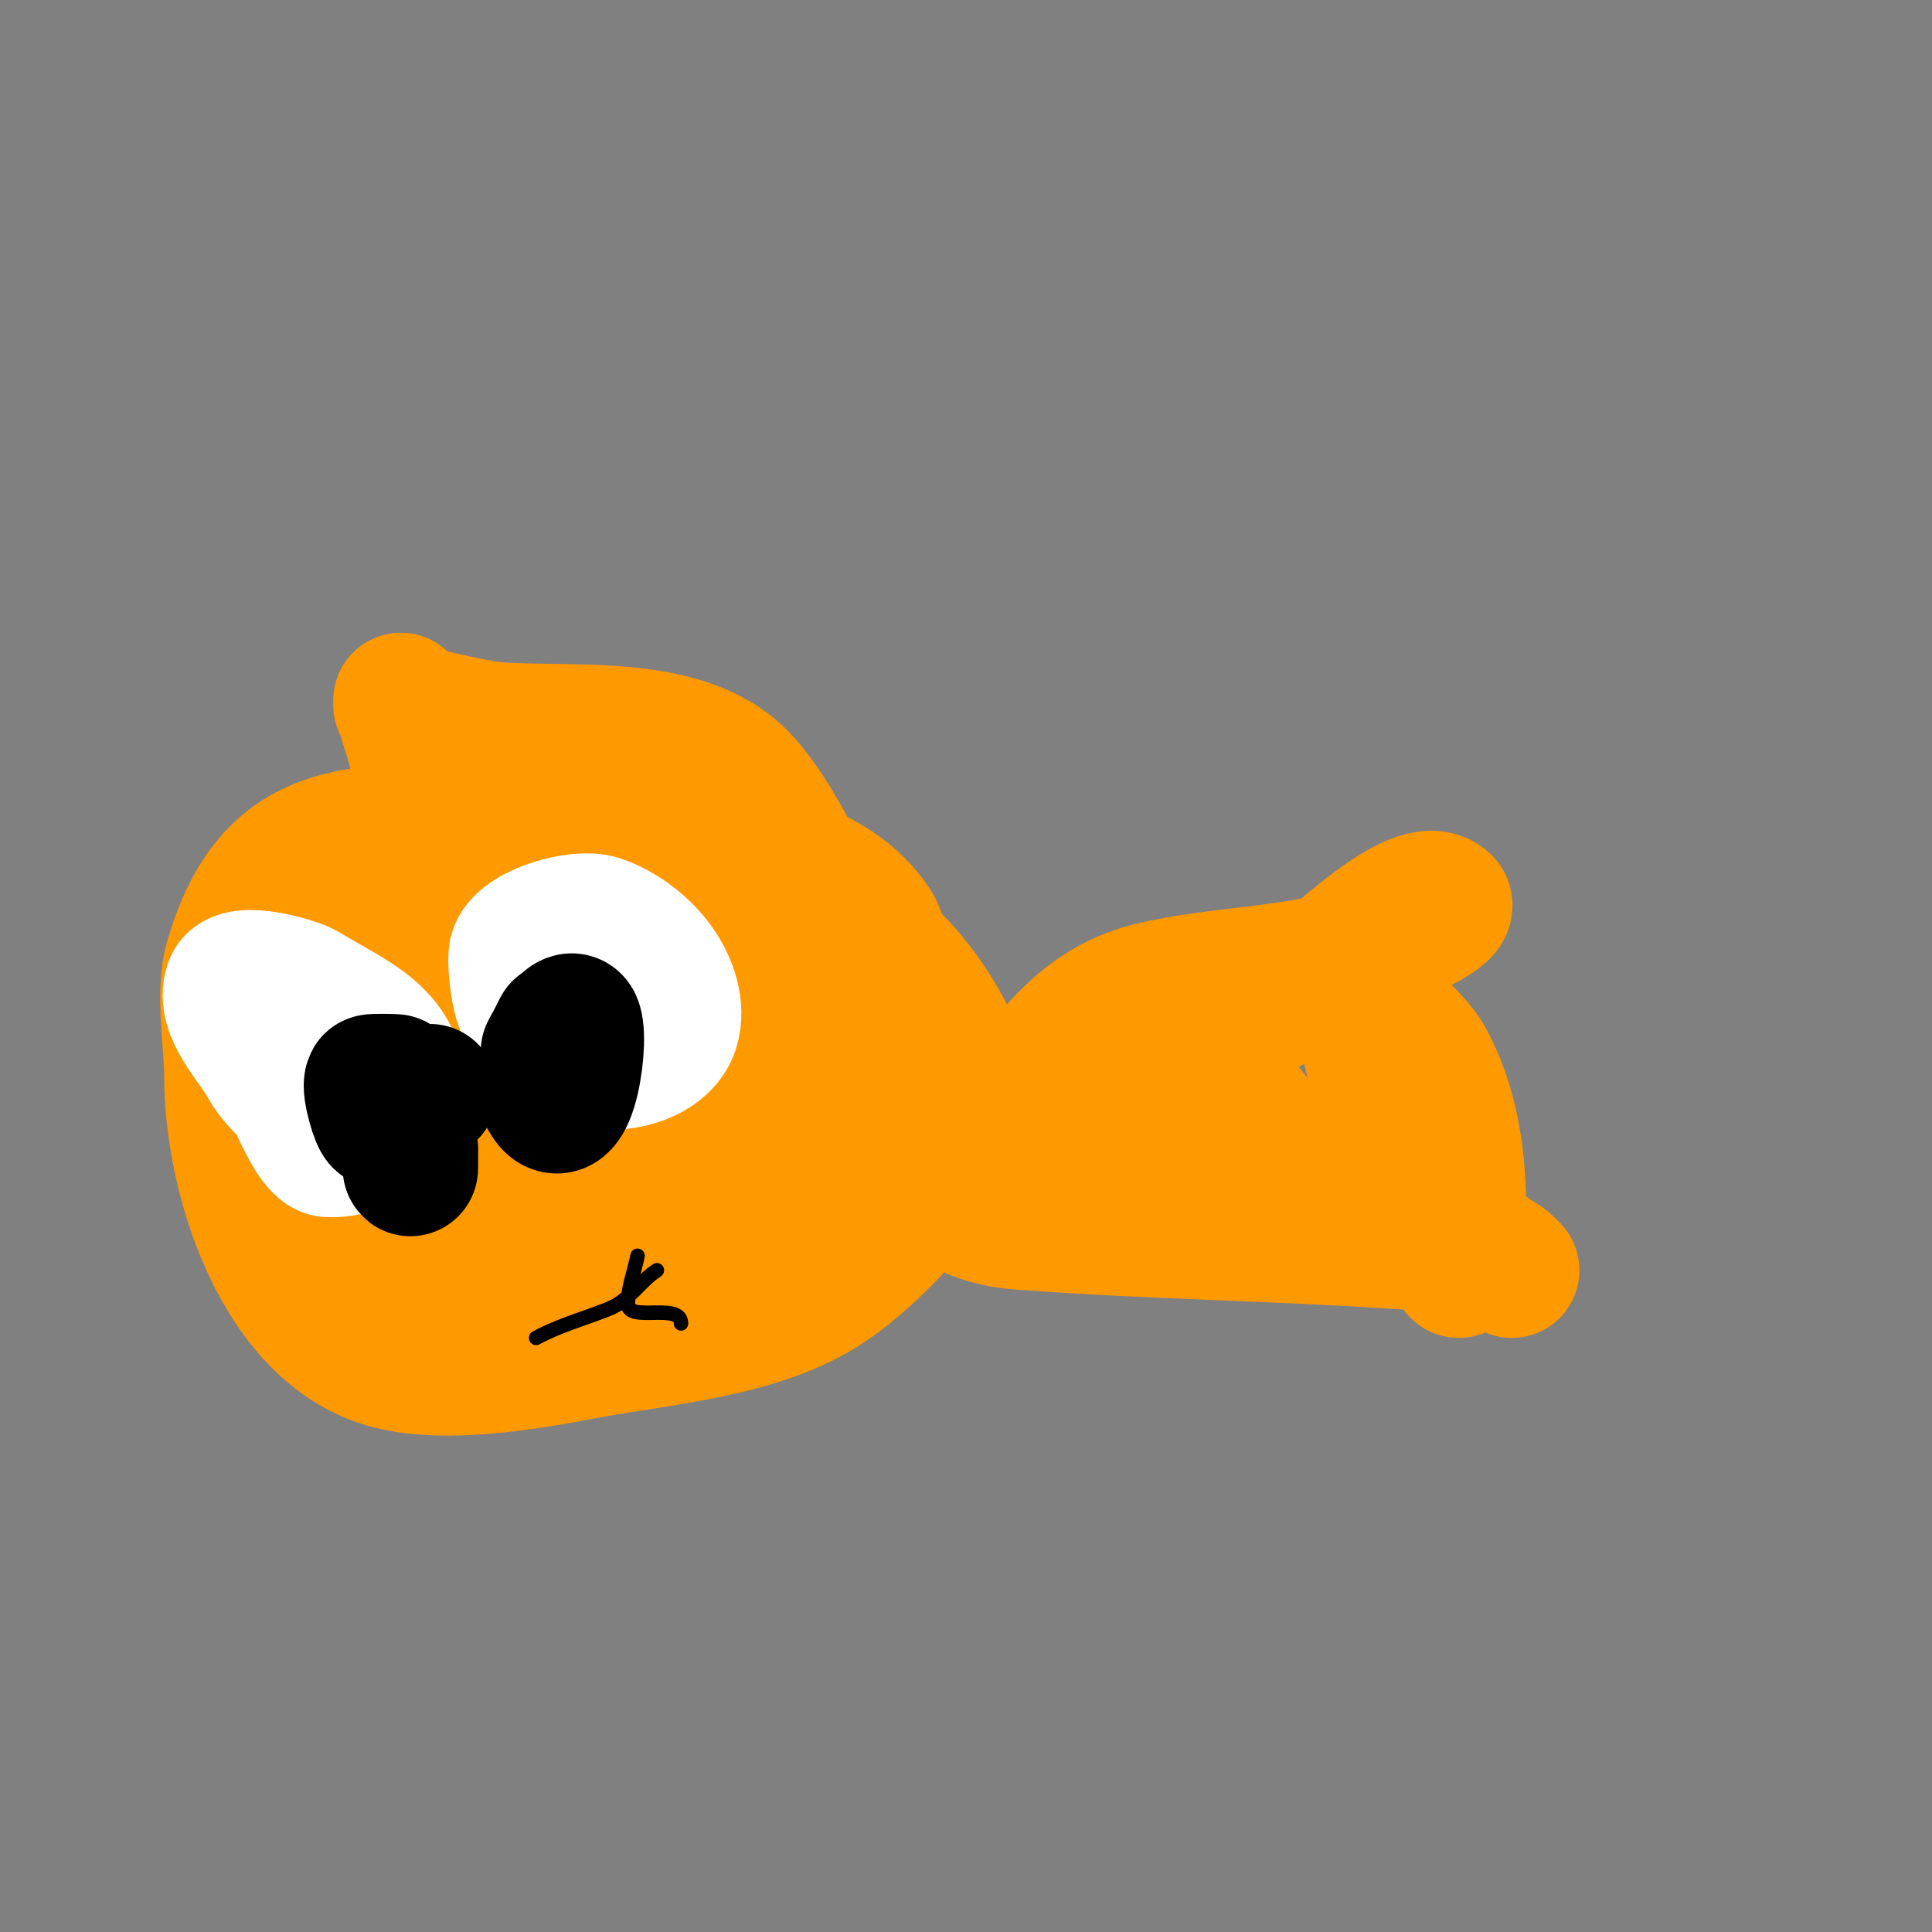
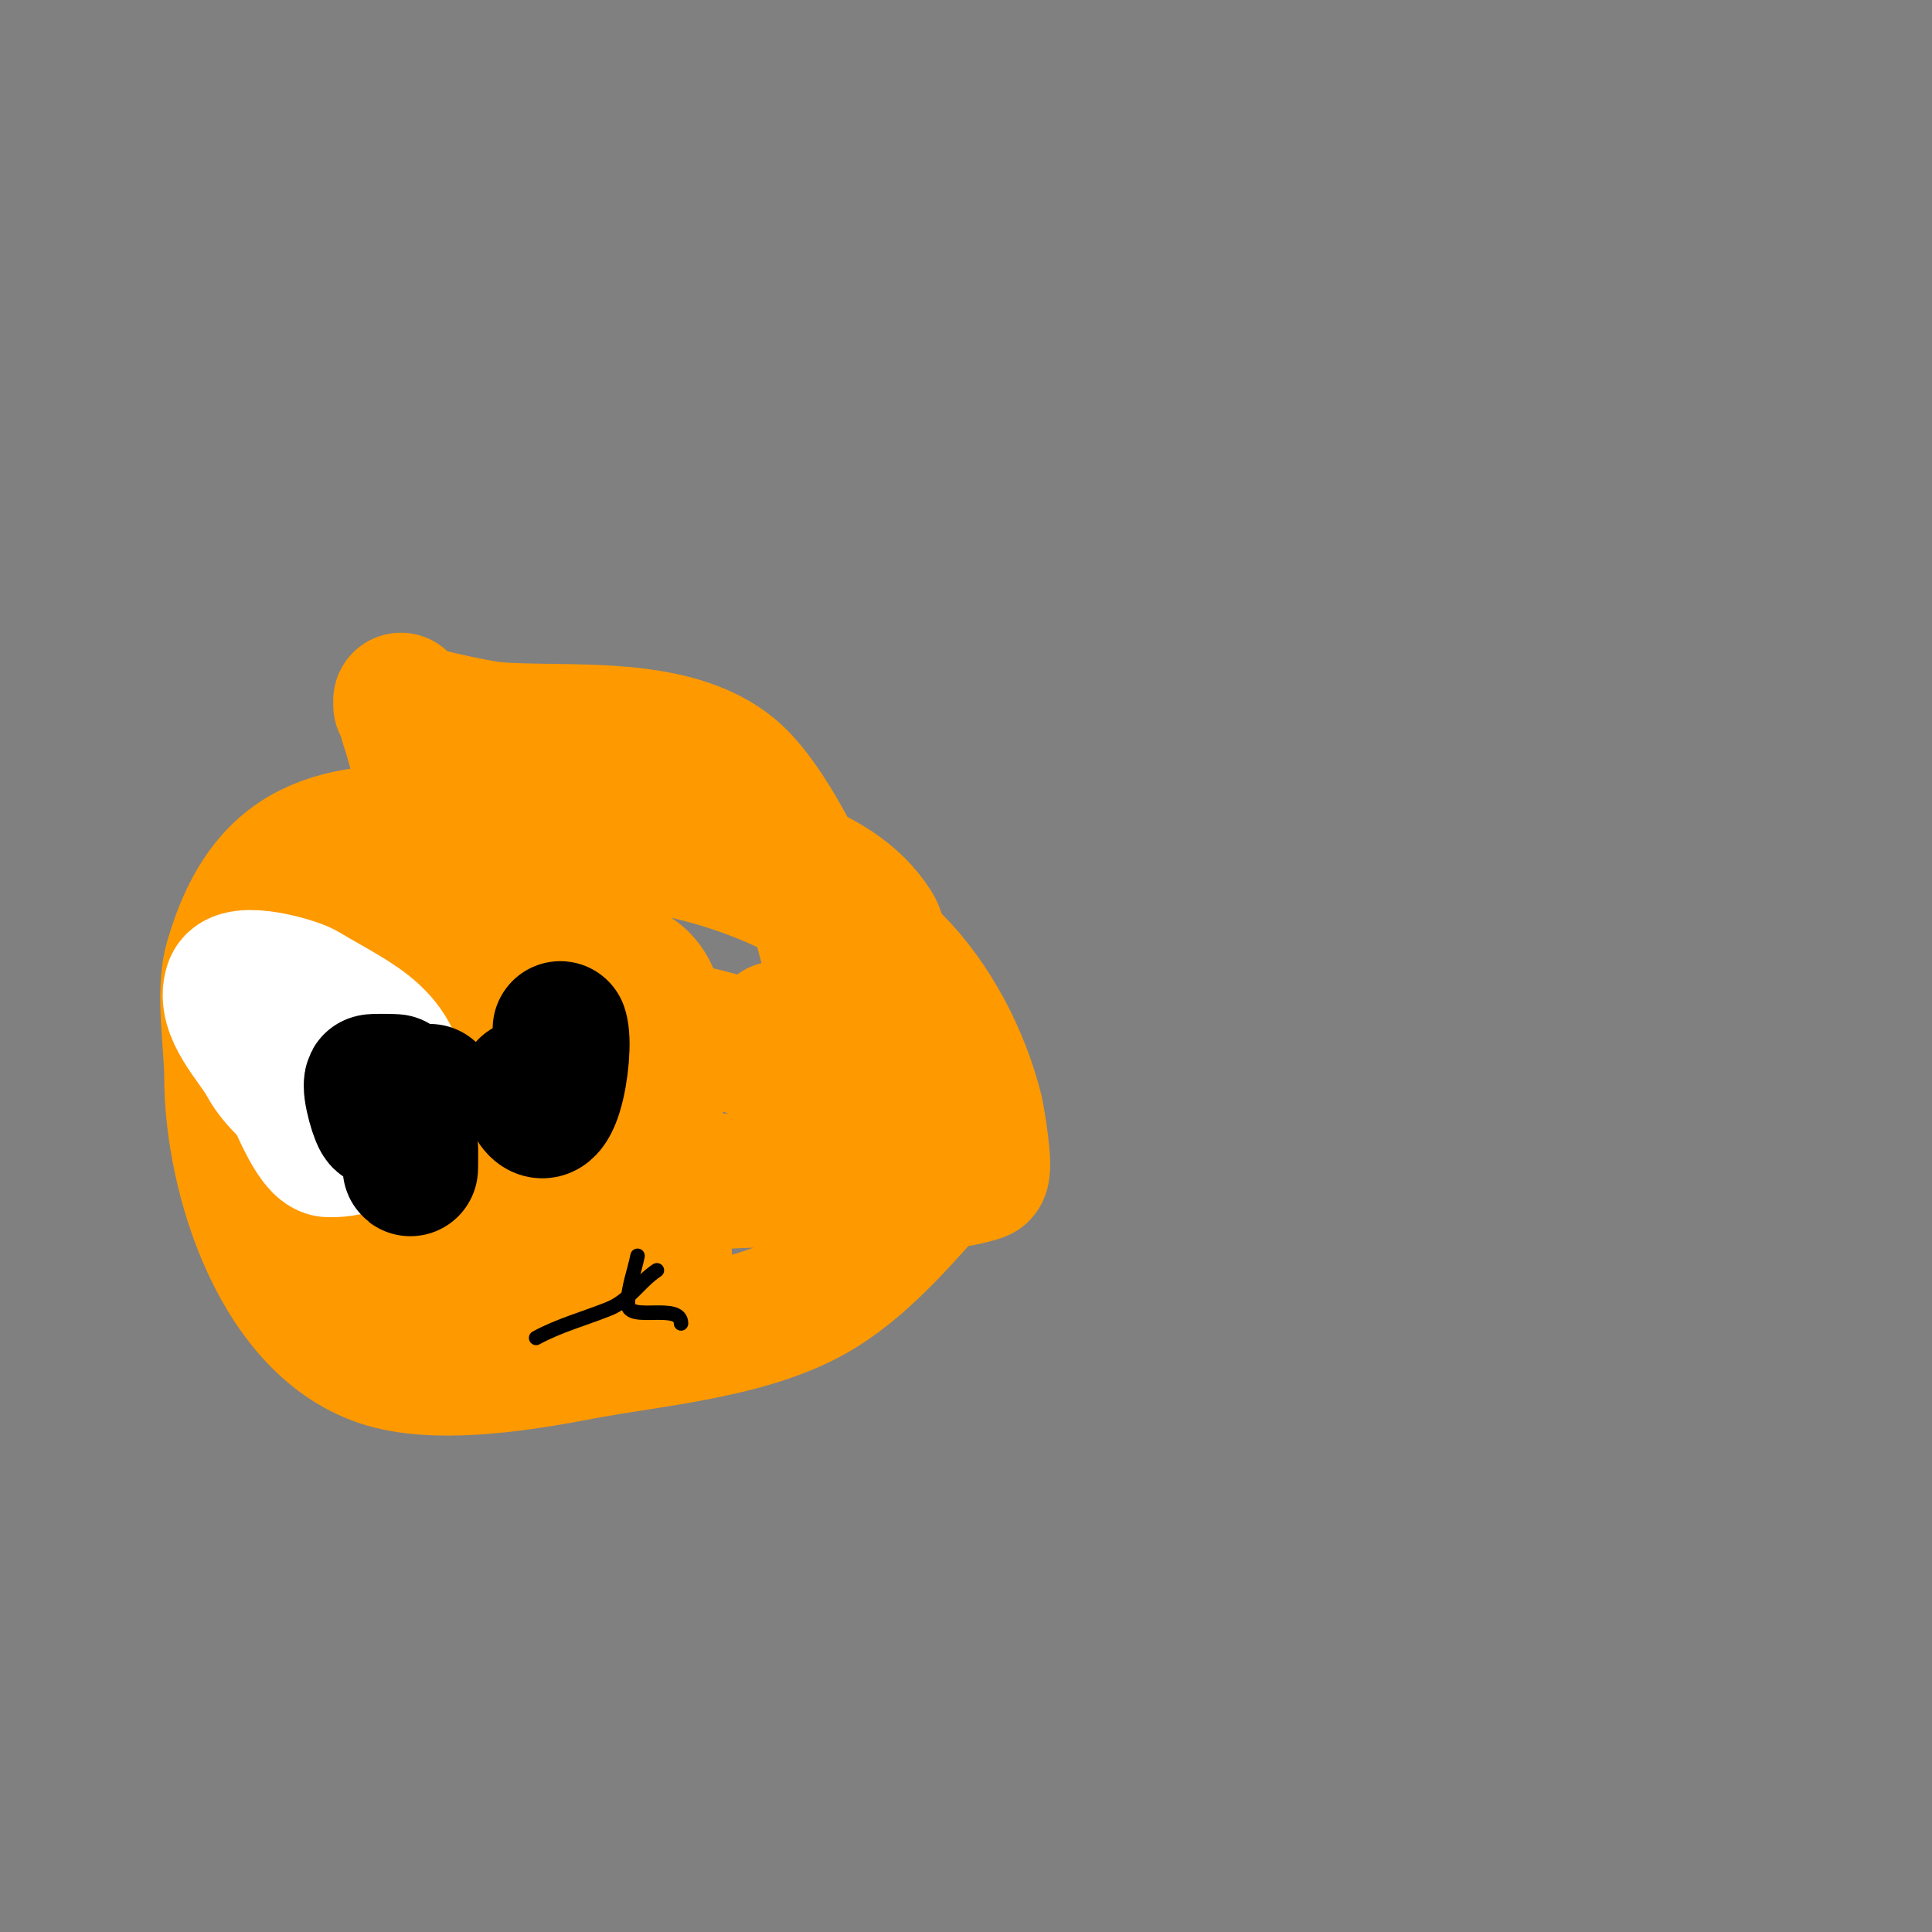
<svg xmlns="http://www.w3.org/2000/svg" viewBox="0 0 400 400" version="1.1">
  <rect x="0" y="0" width="400" height="400" fill="#808080" stroke="none" />
  <g fill="none" stroke="#ff9900" stroke-width="28" stroke-linecap="round" stroke-linejoin="round">
    <path d="M195,243c-7.265,8.303 -15.517,18.073 -25,24c-13.827,8.642 -34.293,10.008 -50,13c-11.22,2.137 -27.637,4.841 -39,2c-23.126,-5.781 -33,-38.678 -33,-59c0,-6.711 -1.86,-17.491 0,-24c7.655,-26.793 23.886,-27 47,-27c31.959,0 66.214,3.214 90,27c8.251,8.251 14.215,19.86 17,31c0.171,0.686 2.327,12.558 1,13c-10.493,3.498 -25.082,1 -36,1c-26.776,0 -58.245,7.133 -75,-18c-7.308,-10.962 -20.389,-37.856 -11,-51c7.074,-9.903 25.414,4.709 30,10c8.29,9.566 26.41,42.433 16,54c-8.59,9.544 -22.637,10.814 -34,15c-8.533,3.144 -16.078,5.941 -25,8c-2.619,0.604 -6.1,2.9 -8,1c-6.413,-6.413 -1.731,-28.174 1,-35c12.864,-32.159 49.3,-43.833 69,-11c2.894,4.824 4.043,10.576 5,16c0.495,2.802 1.83,13.096 1,16c-4.173,14.605 -19.336,14 -31,14c-4.614,0 -12.599,0.294 -17,-1c-16.577,-4.876 -31.316,-23.532 -22,-41c2.892,-5.423 7.654,-9.654 12,-14c2.173,-2.173 4.443,-4.295 7,-6c31.124,-20.749 43.25,17.849 49,42c1.39,5.838 7.16,24.72 1,30c-3.079,2.639 -7.955,1.711 -12,2c-12.018,0.858 -21.05,-6.403 -31,-12c-8.607,-4.841 -22.439,-10.102 -28,-19c-6.226,-9.962 2.305,-23.305 9,-30c11.183,-11.183 41.73,-19.787 57,-13c8.32,3.698 6,16.309 6,23c0,21.861 -13.185,42.299 -37,44c-2.92,0.209 -13.182,1.348 -16,-1c-5.95,-4.958 -2.66,-18.355 -1,-24c4.631,-15.747 25.663,-58.07 47,-41" />
-     <path d="M129,202c3.022,15.975 13.081,39.618 3,56c-9.312,15.132 -23.463,8.268 -36,2c-4.68,-2.34 -15.12,-4.843 -16,-11c-1.289,-9.023 3.277,-13.396 9,-20c10.292,-11.876 37.682,-40.586 57,-32c4.23,1.88 8.221,15.299 9,19c3.504,16.645 6.931,49 -17,49c-2.296,0 -9.376,0.458 -12,-1c-18.858,-10.477 -11.98,-53.098 7,-60c15.793,-5.743 24.33,7.403 33,18c2.011,2.458 10.044,13.913 8,18c-0.793,1.587 -2.467,1.256 -4,1c-6.002,-1 -7,-10.011 -7,-15" />
    <path d="M174,230c12.198,3.05 11.07,-19.977 20,-17c2.352,0.784 1,9.233 1,11c0,6.338 -8.169,9.59 -14,8c-4.374,-1.193 -7.186,-5.548 -11,-8c-6.759,-4.345 -18.168,-8.259 -26,-10c-9.756,-2.168 -22.011,-1.768 -32,-1c-3.738,0.288 -11.218,2.681 -15,1c-10.255,-4.558 -12.962,-22.495 -25,-24c-15.619,-1.952 -14.112,21 -4,21" />
    <path d="M180,211c-4.004,4.004 -6.429,3 -12,3c-0.666,0 -8.218,-0.594 -7,-1c12.247,-4.082 25,-0.623 25,14" />
-     <path d="M174,243c35.316,11.772 34.03,-30.507 64,-38c15.892,-3.973 34.754,-2.877 49,-10c2.411,-1.205 10.943,-4.887 12,-7c0.149,-0.298 0.236,-0.764 0,-1c-5.525,-5.525 -24.177,13.451 -28,16c-15.246,10.164 -31.379,18.628 -47,28c-6.677,4.006 -15.943,12 -24,12c-1.333,0 2.667,0 4,0c2.497,0 11.775,1.449 13,-1c0.149,-0.298 0.316,-0.895 0,-1c-9.867,-3.289 -30.744,5.888 -12,11c1.956,0.533 3.978,0.844 6,1c25.91,1.993 52.047,2.27 78,4c5.328,0.355 18.757,0.757 23,5c0.333,0.333 1,1 1,1c0,0 -10.667,-8.111 -12,-9c-14.049,-9.366 -11.269,-15.941 -15,-29c-0.539,-1.887 -4.127,-10.873 -2,-13c3.267,-3.267 9.919,5.108 11,7c5.534,9.684 7,21.111 7,32c0,2.333 0,4.667 0,7c0,1.667 0,5 0,5c0,0 0.329,-4.027 0,-6c-0.452,-2.711 -1.493,-5.298 -2,-8c-1.382,-7.37 -0.847,-26.924 -9,-31c-3.903,-1.951 -3.92,6.442 -4,7c-1.032,7.224 -2.08,23.04 -10,27c-7.455,3.727 -14.123,-19.874 -21,-24c-11.482,-6.889 -5.837,5.837 -11,11c-0.471,0.471 -1.368,0.211 -2,0c-0.272,-0.091 -10.007,-13.758 -11,-15" />
    <path d="M88,191c2.333,1.333 4.764,2.509 7,4c1.494,0.996 -4.197,-0.394 -5,-2c-0.411,-0.822 -1.968,-8.621 -2,-9c-0.666,-7.993 0.43,-17.133 -1,-25c-0.05,-0.275 -4,-14 -4,-14c0,0 0,0.667 0,1c0,1.546 16.804,4.8 19,5c15.103,1.373 38.973,-2.027 51,10c6.258,6.258 12.532,18.908 16,27c1.459,3.405 2.781,13.586 6,16c7.874,5.905 8.386,-8.183 6,-12c-8.243,-13.188 -28.953,-17 -43,-17" />
  </g>
  <g fill="none" stroke="#ffffff" stroke-width="28" stroke-linecap="round" stroke-linejoin="round">
-     <path d="M119,209c-3.333,0 -6.68,0.302 -10,0c-1.426,-0.13 -2.671,-10.323 -2,-12c1.762,-4.406 12.995,-7.335 17,-6c4.703,1.568 9.207,5.09 12,9c2.48,3.472 4.454,8.639 3,13c-3.126,9.379 -26,10.598 -26,-5" />
    <path d="M65,230c-3.836,-2.74 -7.743,-5.862 -10,-10c-2.397,-4.394 -8.82,-10.539 -7,-16c1.198,-3.593 13.103,-0.138 15,1c11.67,7.002 20,9.513 20,24" />
    <path d="M83,234c-5,1.333 -9.832,4.272 -15,4c-3.991,-0.21 -10.68,-20.04 -12,-24" />
  </g>
  <g fill="none" stroke="#000000" stroke-width="28" stroke-linecap="round" stroke-linejoin="round">
    <path d="M75,224" />
    <path d="M89,226c-3.333,2 -6.347,4.672 -10,6c-0.578,0.21 -2.625,-6.749 -2,-8c0.085,-0.17 4.936,-0.085 5,0c2.979,3.972 3,27.022 3,14" />
-     <path d="M116,213c-6.489,12.978 1.637,-5.089 3,-1c1.506,4.519 -2.105,26.684 -7,12" />
+     <path d="M116,213c1.506,4.519 -2.105,26.684 -7,12" />
  </g>
  <g fill="none" stroke="#000000" stroke-width="3" stroke-linecap="round" stroke-linejoin="round">
    <path d="M111,277c4.728,-2.579 10,-4 15,-6c4.381,-1.752 6.243,-5.495 10,-8" />
    <path d="M132,260c-0.667,3.333 -2,6.601 -2,10c0,3.868 11,-0.464 11,4" />
  </g>
</svg>